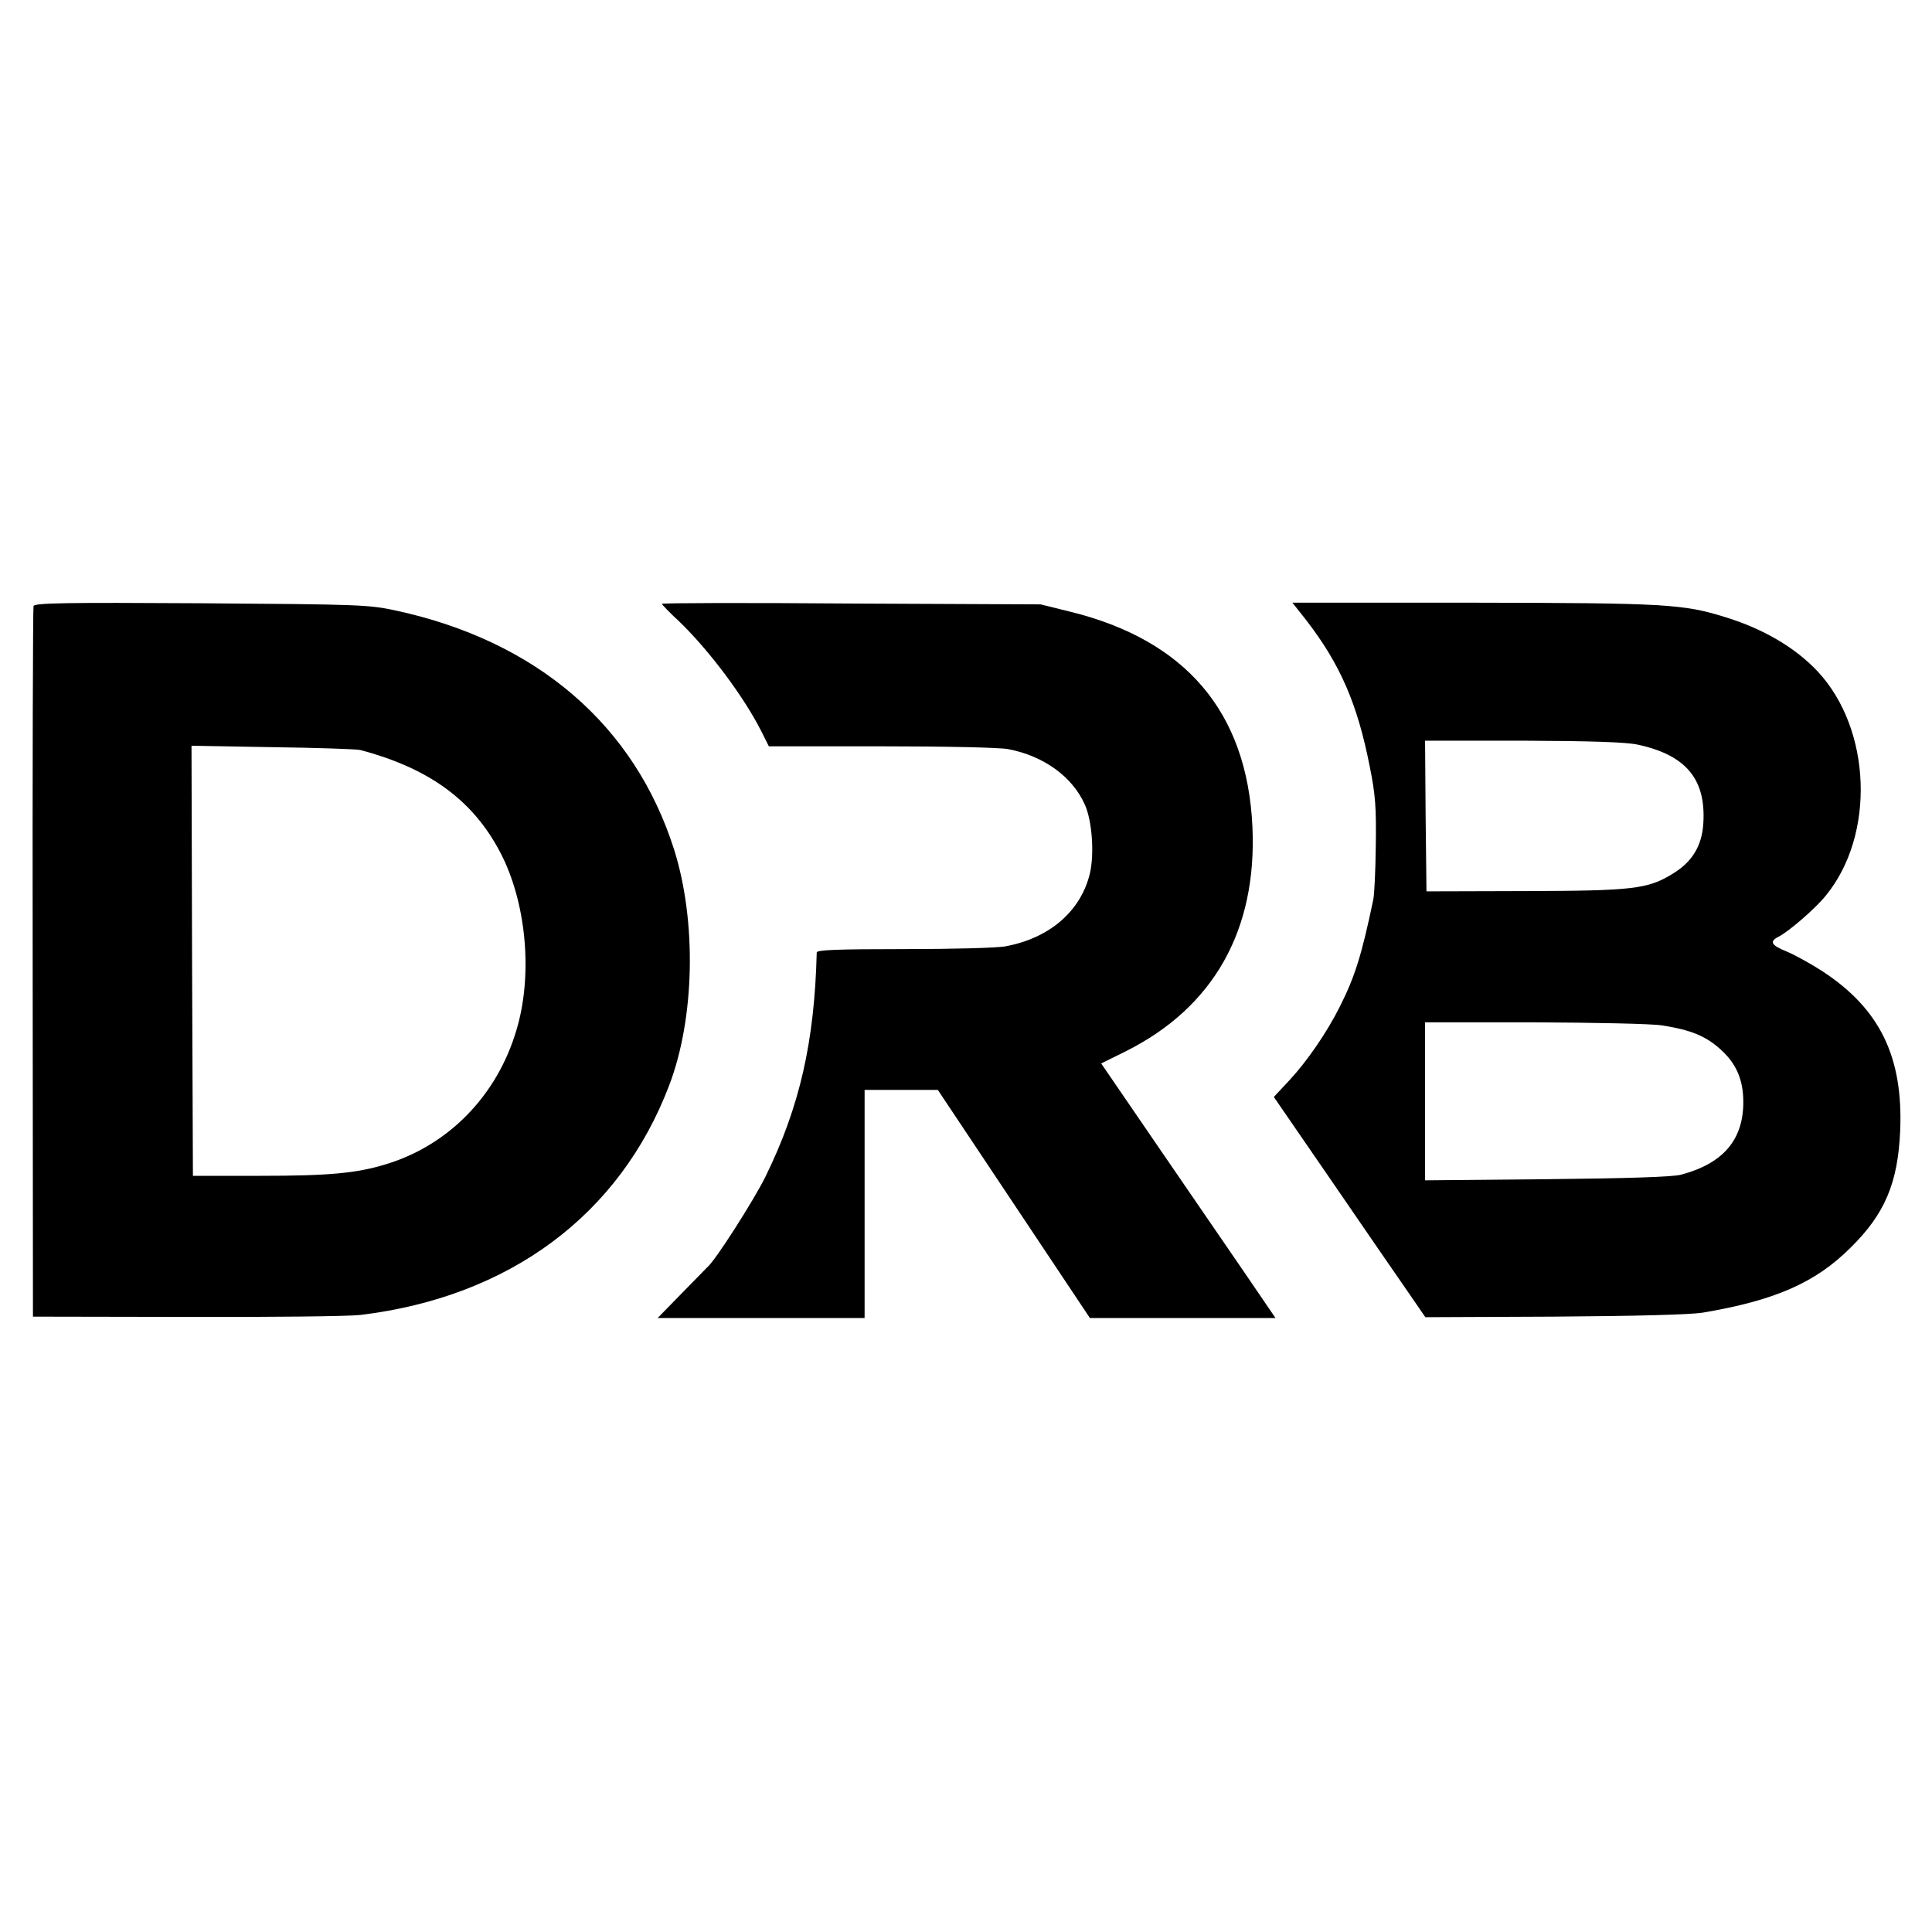
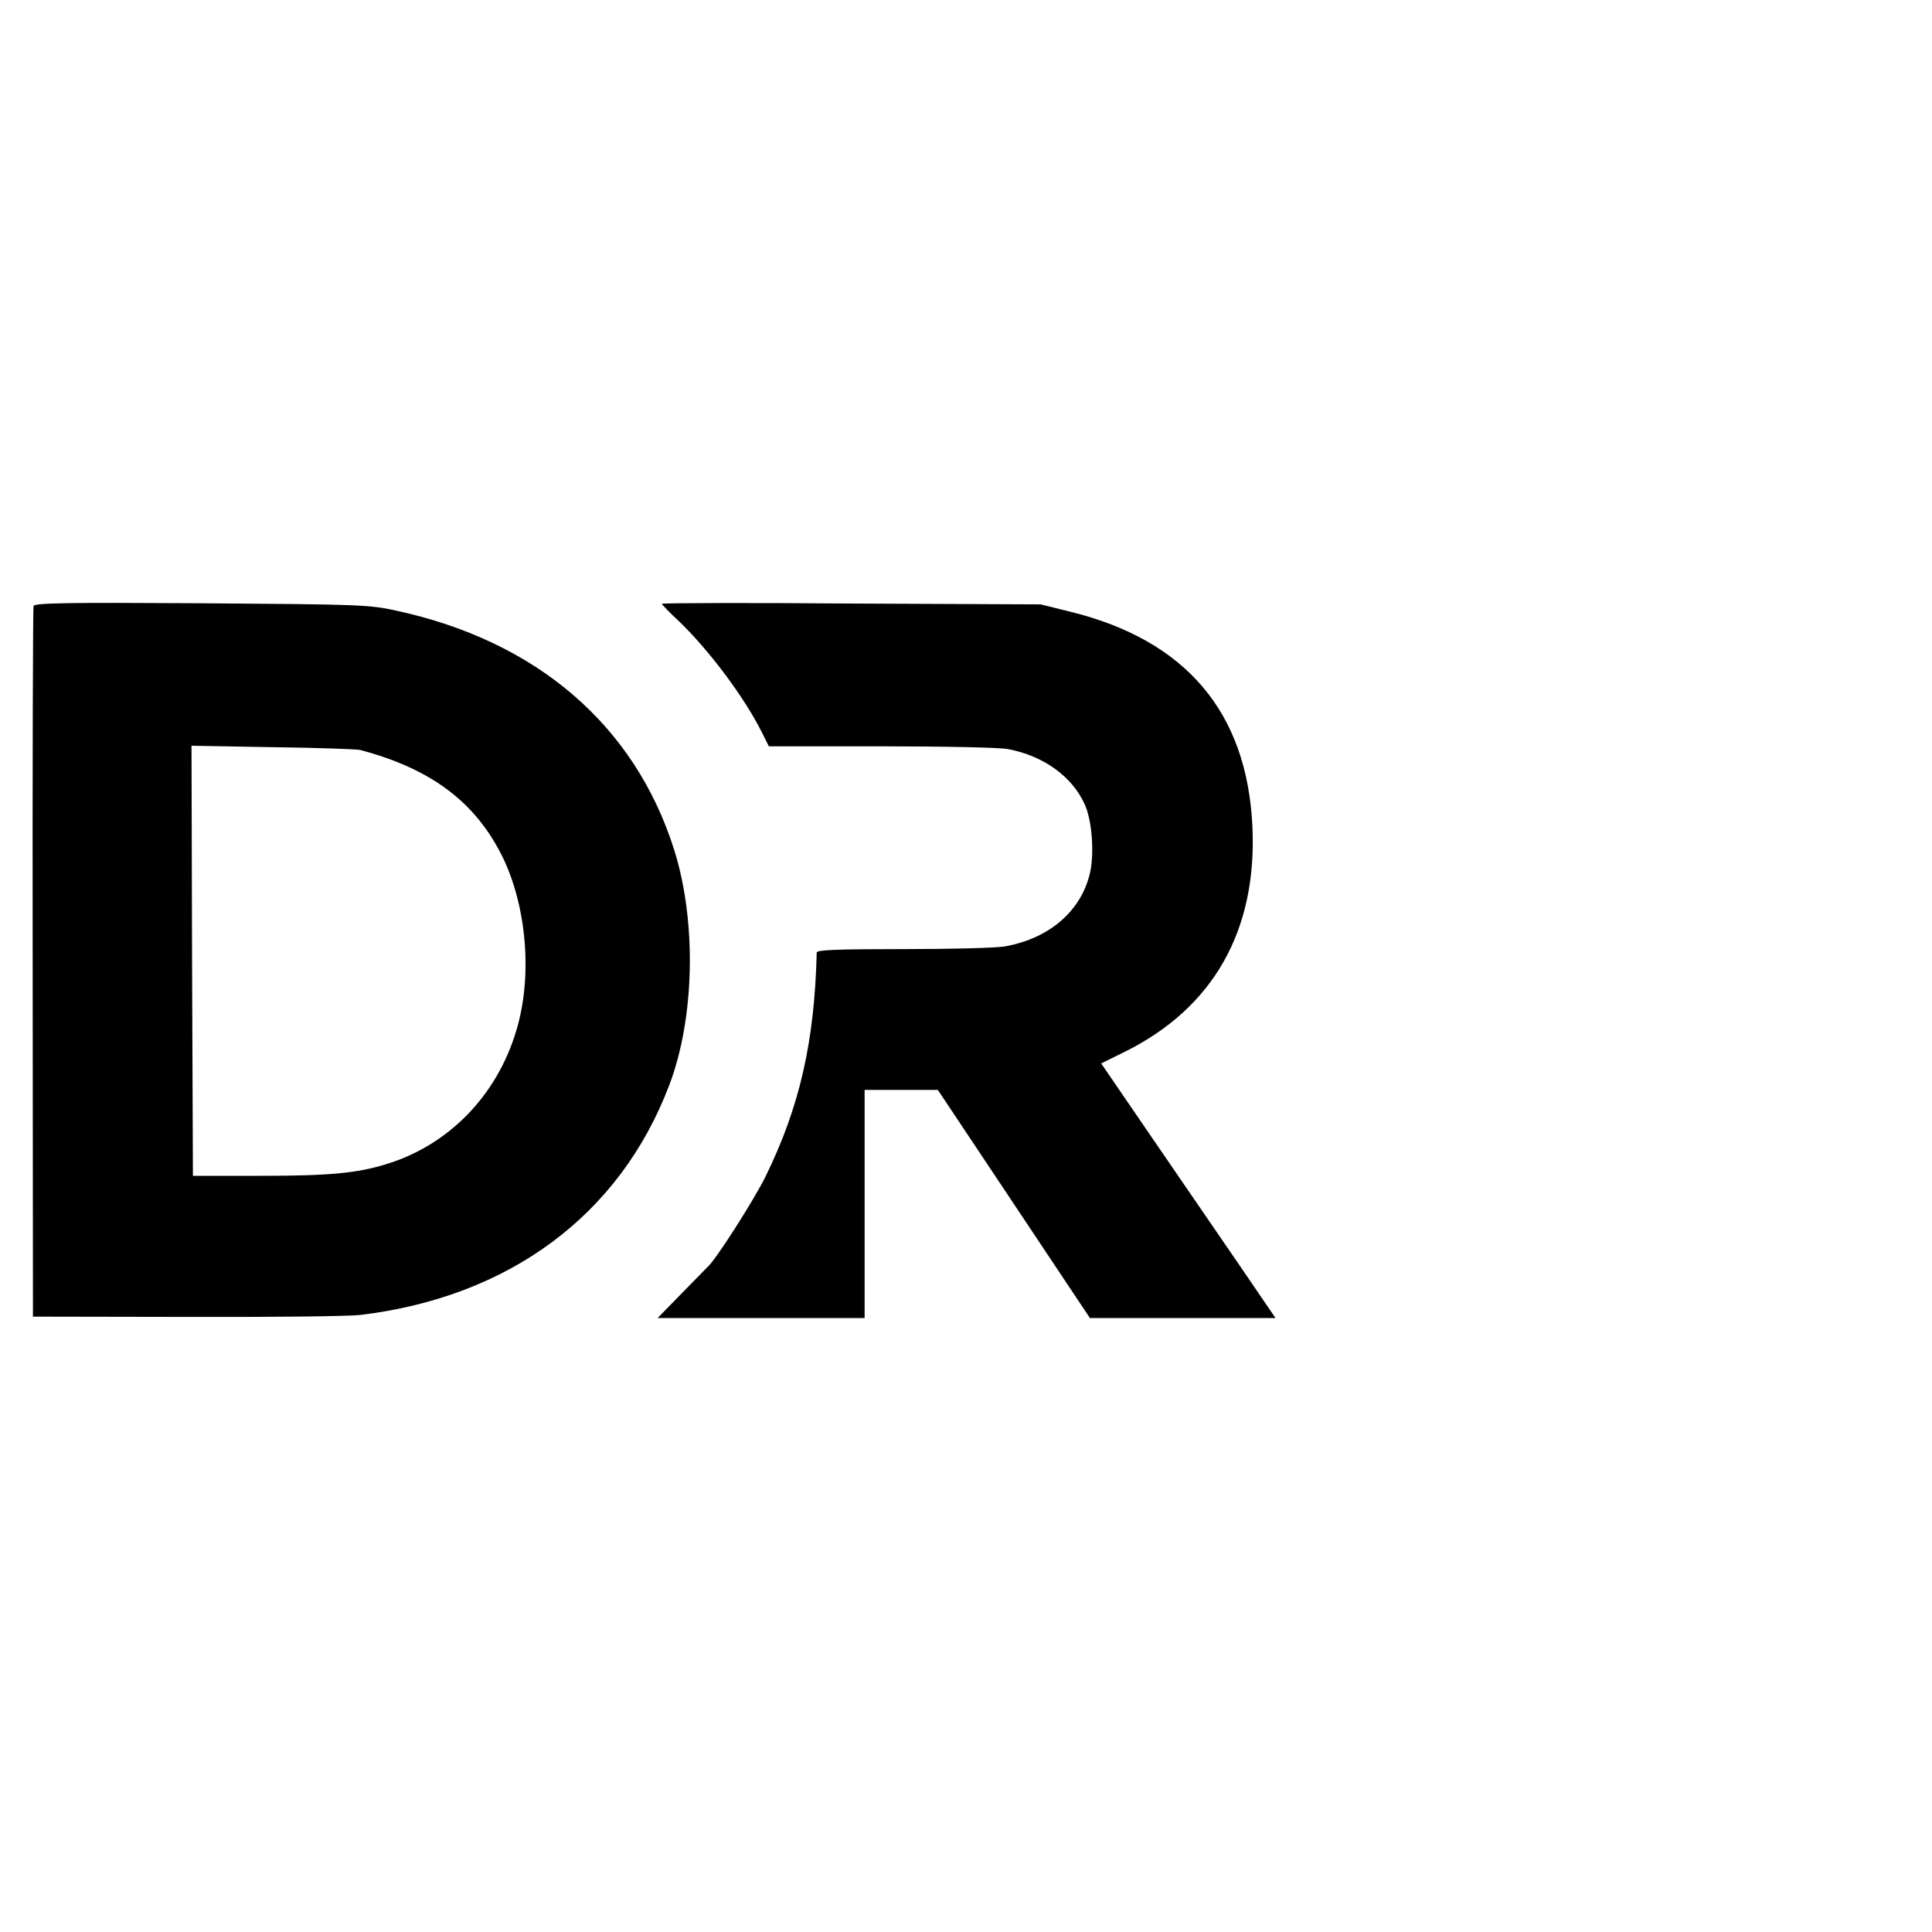
<svg xmlns="http://www.w3.org/2000/svg" version="1.0" width="686pt" height="686pt" viewBox="0 0 686 686" preserveAspectRatio="xMidYMid meet">
  <g transform="translate(0,686) scale(0.1,-0.1)" fill="#000000" stroke="none">
    <path d="M119 4708 c-2 -7 -4 -578 -3 -1268 l1 -1255 544 -1 c299 -1 578 2 619 7 529 64 921 355 1096 815 91 238 98 581 18 836 -140 443 -488 742 -988 850 -96 21 -130 22 -692 26 -486 3 -592 1 -595 -10z m1160 -511 c253 -67 411 -186 507 -383 85 -177 105 -424 47 -614 -69 -231 -241 -407 -463 -474 -104 -32 -203 -41 -445 -41 l-240 0 -3 763 -2 764 287 -5 c159 -2 299 -7 312 -10z" />
    <path d="M2350 4716 c0 -2 27 -31 61 -62 106 -102 230 -267 293 -392 l26 -52 399 0 c223 0 421 -4 451 -10 126 -24 228 -98 272 -197 26 -58 34 -175 18 -244 -32 -134 -143 -230 -299 -259 -29 -6 -193 -10 -362 -10 -240 0 -309 -3 -309 -12 -8 -317 -60 -547 -182 -796 -41 -83 -179 -300 -207 -322 -3 -3 -44 -45 -91 -93 l-85 -87 368 0 367 0 0 405 0 405 130 0 130 0 270 -405 270 -405 329 0 330 0 -118 173 c-65 94 -204 298 -310 452 l-191 279 87 43 c312 156 467 430 450 798 -19 406 -236 662 -647 763 l-105 26 -672 3 c-370 3 -673 2 -673 -1z" />
-     <path d="M4638 4658 c121 -157 182 -297 226 -522 20 -99 23 -144 21 -280 -1 -88 -5 -174 -9 -191 -41 -196 -65 -273 -119 -380 -45 -90 -115 -192 -178 -260 l-56 -60 203 -295 c111 -162 232 -338 269 -391 l66 -96 457 2 c292 2 482 7 527 14 256 43 401 106 526 231 122 120 168 230 176 415 11 262 -72 432 -274 565 -40 26 -97 58 -128 71 -57 23 -64 36 -28 54 36 19 128 98 166 145 176 215 163 590 -29 796 -79 84 -192 151 -329 193 -148 46 -211 50 -893 51 l-643 0 49 -62z m1177 -442 c172 -37 243 -123 233 -280 -5 -79 -39 -136 -108 -178 -89 -55 -141 -61 -525 -62 l-350 -1 -3 268 -2 267 347 0 c243 -1 366 -5 408 -14z m87 -997 c101 -16 154 -37 207 -85 56 -50 81 -108 81 -187 0 -134 -71 -218 -221 -258 -29 -8 -188 -13 -476 -16 l-433 -4 0 280 0 281 389 0 c214 -1 418 -5 453 -11z" />
  </g>
</svg>